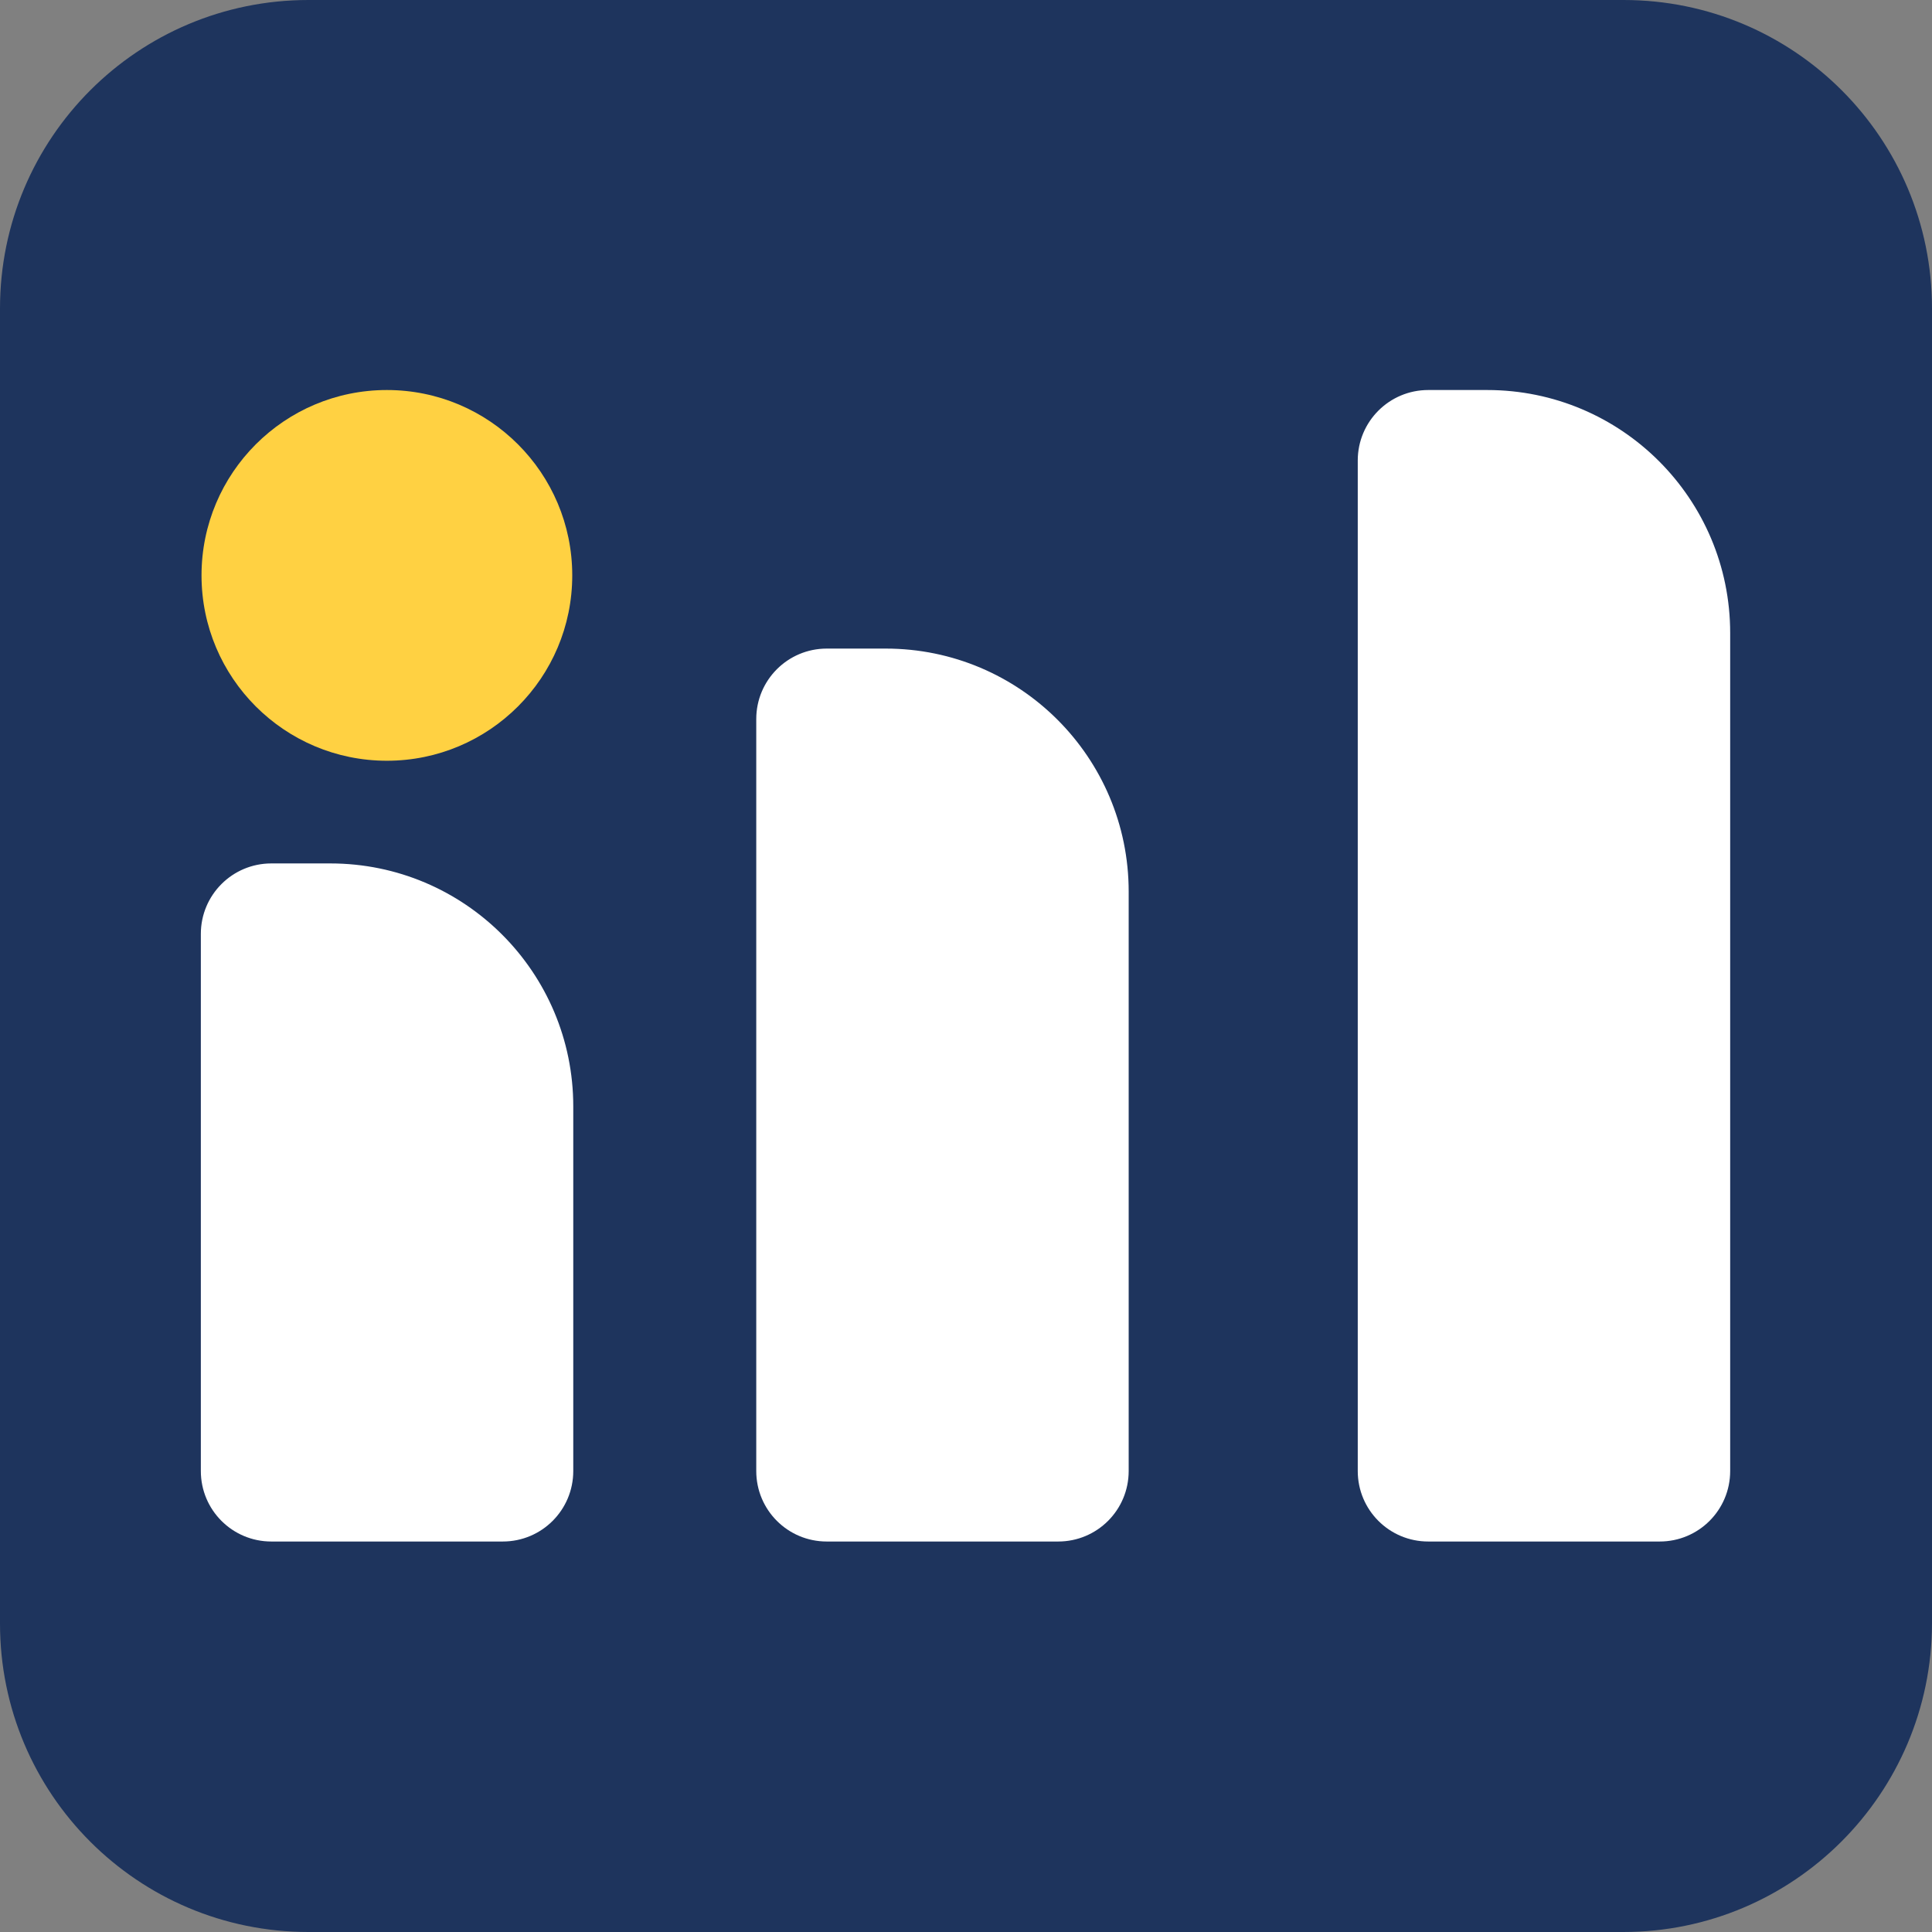
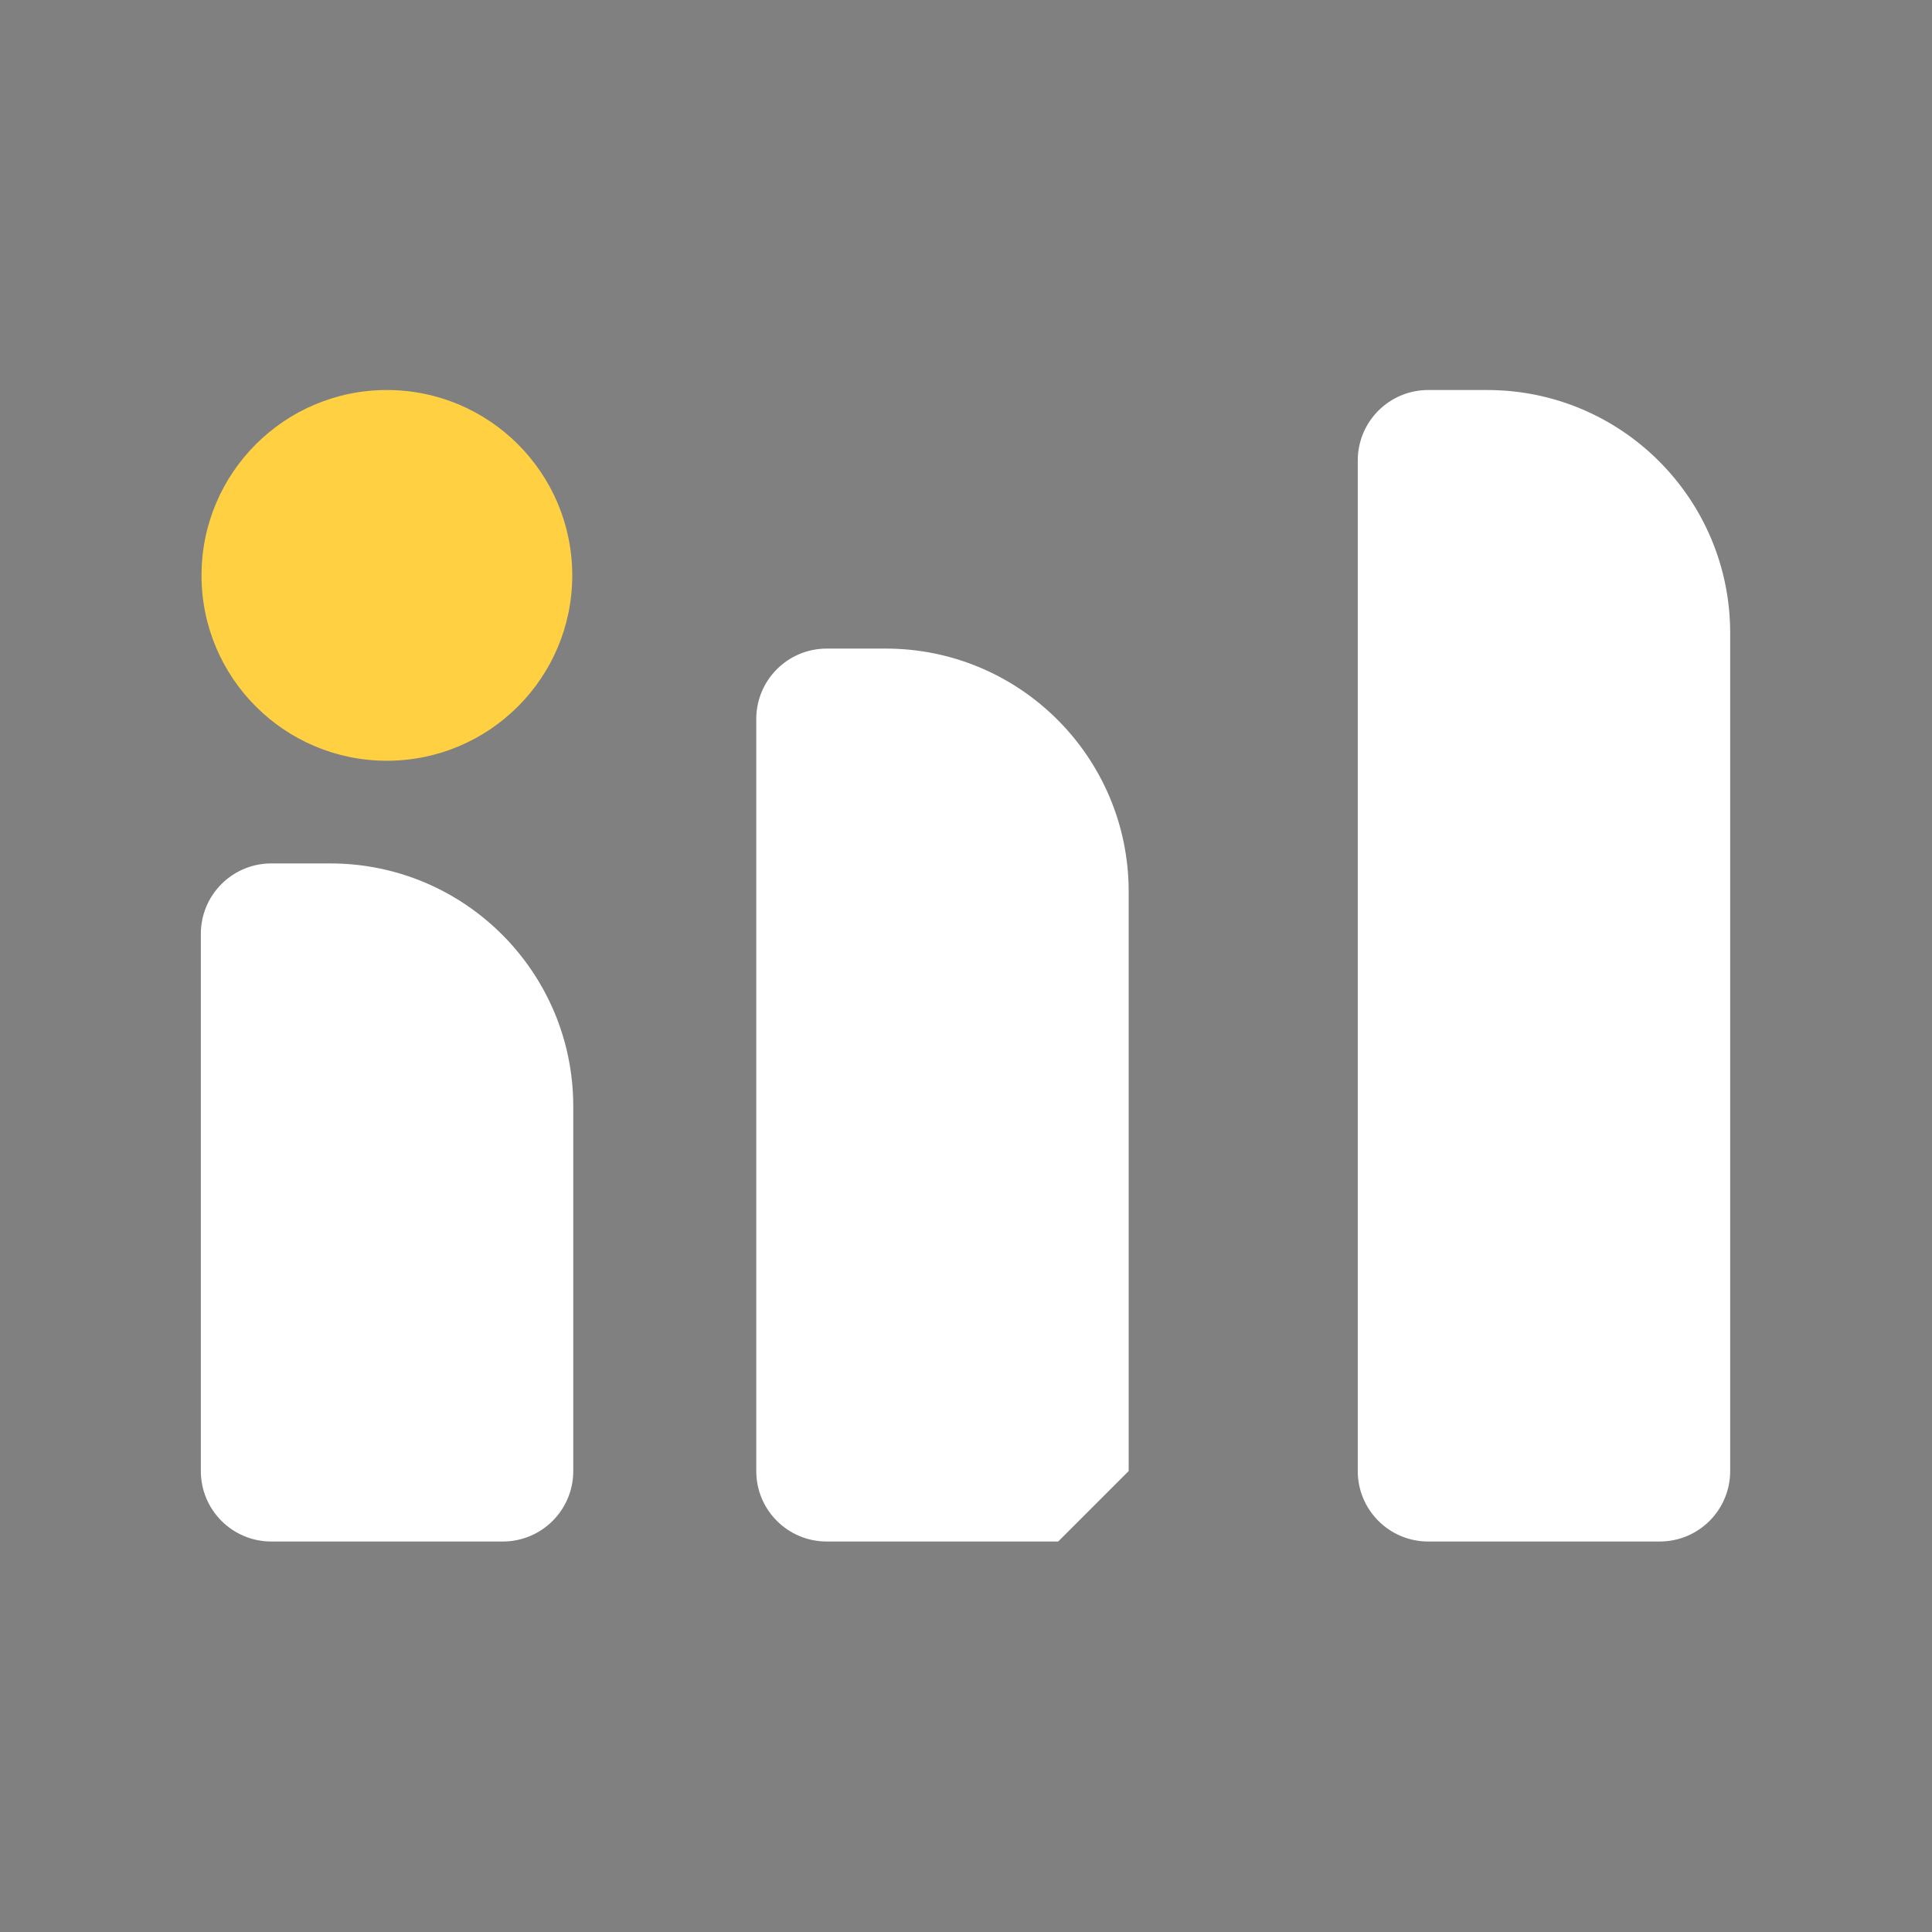
<svg xmlns="http://www.w3.org/2000/svg" version="1.1" width="500" height="500">
  <rect width="100%" height="100%" fill="#808080" stroke="none" />
  <svg viewBox="0 0 500 500">
    <defs />
-     <path class="st2" d="M 420.088 500 L 79.825 500 C 35.702 500 0 464.298 0 420.175 L 0 79.825 C 0 35.702 35.702 0 79.825 0 L 420.175 0 C 464.298 0 500 35.702 500 79.825 L 500 420.175 C 499.912 464.21 464.21 500 420.088 500 Z" style="fill: rgb(30, 52, 93);" />
    <g transform="matrix(0.877, 0, 0, 0.877, -128.947, -20.527)" style="">
      <circle class="st3" cx="261.2" cy="193.2" r="54.7" style="fill: rgb(255, 209, 66);" />
-       <path class="st4" d="M459.3,478.3H391c-11.5,0-20.8-9.3-20.8-20.8V235.6c0-11.5,9.3-20.8,20.8-20.8h17.4   c39.6,0,71.7,32.1,71.7,71.7v171C480.1,469,470.8,478.3,459.3,478.3z" style="fill: rgb(255, 255, 255);" />
+       <path class="st4" d="M459.3,478.3H391c-11.5,0-20.8-9.3-20.8-20.8V235.6c0-11.5,9.3-20.8,20.8-20.8h17.4   c39.6,0,71.7,32.1,71.7,71.7v171z" style="fill: rgb(255, 255, 255);" />
      <path class="st4" d="M295.4,478.3h-68.3c-11.5,0-20.8-9.3-20.8-20.8V299c0-11.5,9.3-20.8,20.8-20.8h17.4   c39.6,0,71.7,32.1,71.7,71.7v107.6C316.2,469,306.9,478.3,295.4,478.3z" style="fill: rgb(255, 255, 255);" />
      <path class="st4" d="M636.8,478.3h-68.3c-11.5,0-20.8-9.3-20.8-20.8V159.3c0-11.5,9.3-20.8,20.8-20.8h17.4   c39.6,0,71.7,32.1,71.7,71.7v247.3C657.6,469,648.3,478.3,636.8,478.3z" style="fill: rgb(255, 255, 255);" />
    </g>
  </svg>
  <style>@media (prefers-color-scheme: light) { :root { filter: none; } }
@media (prefers-color-scheme: dark) { :root { filter: none; } }
</style>
</svg>